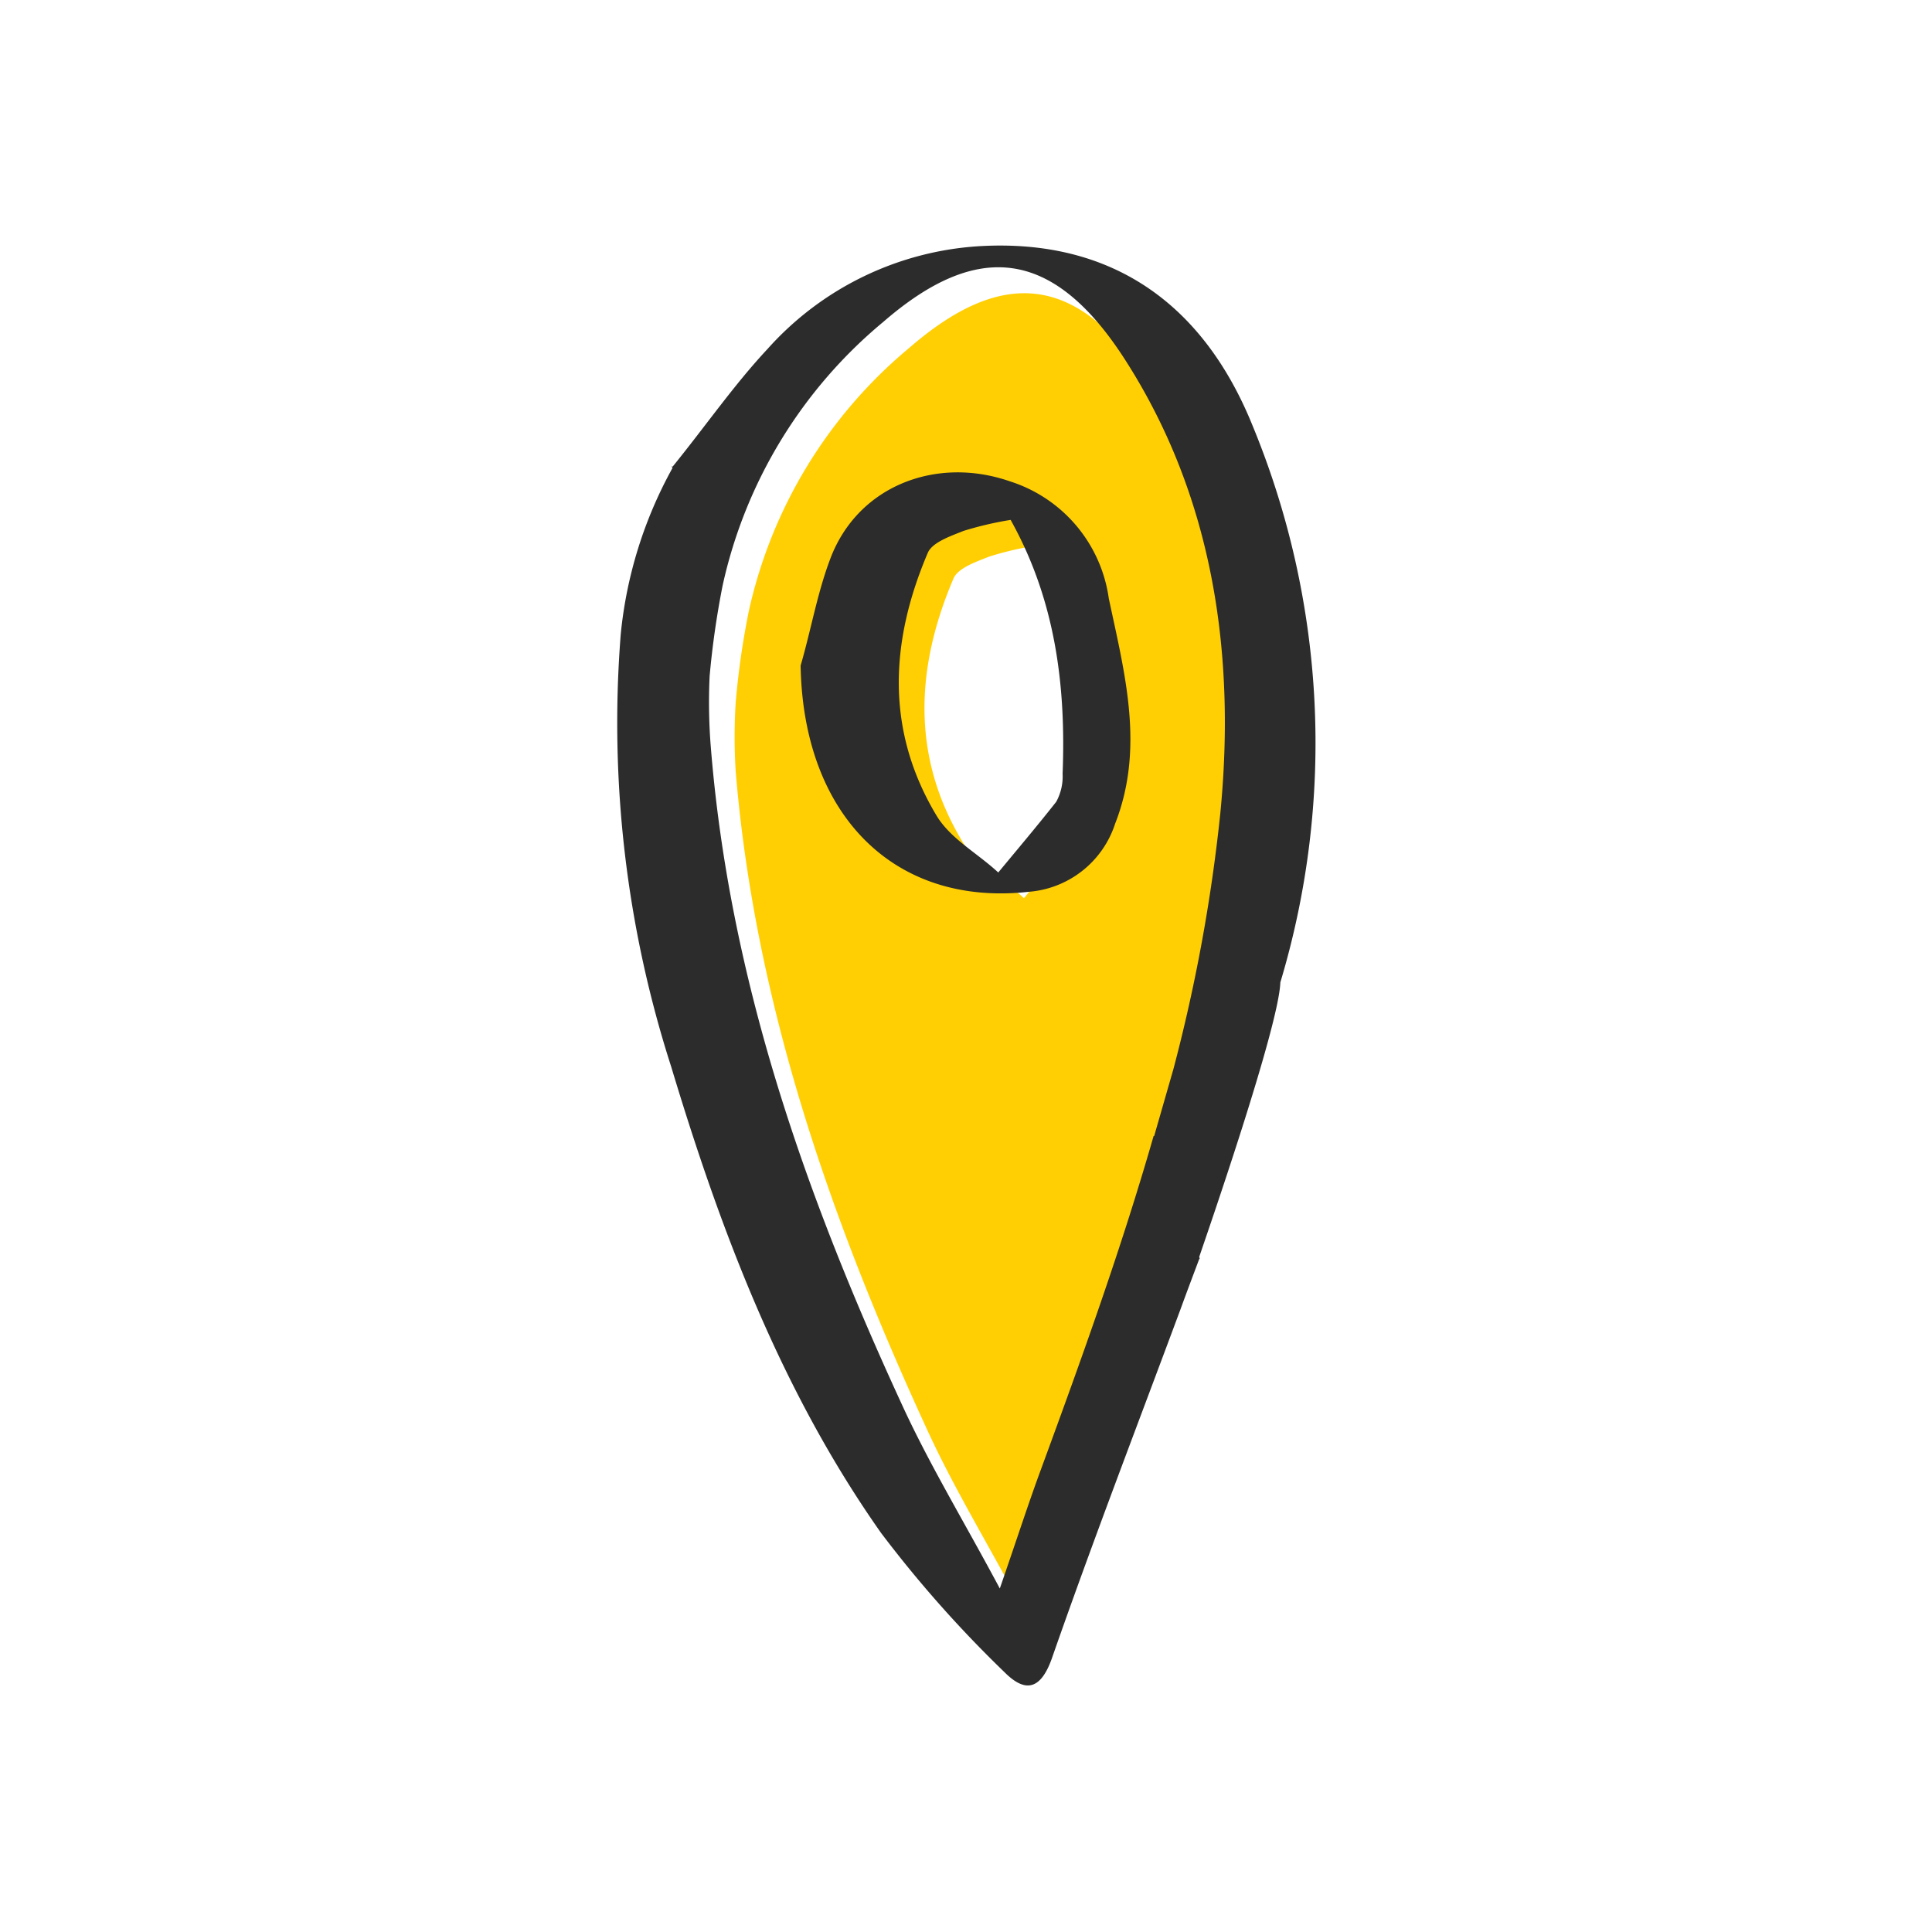
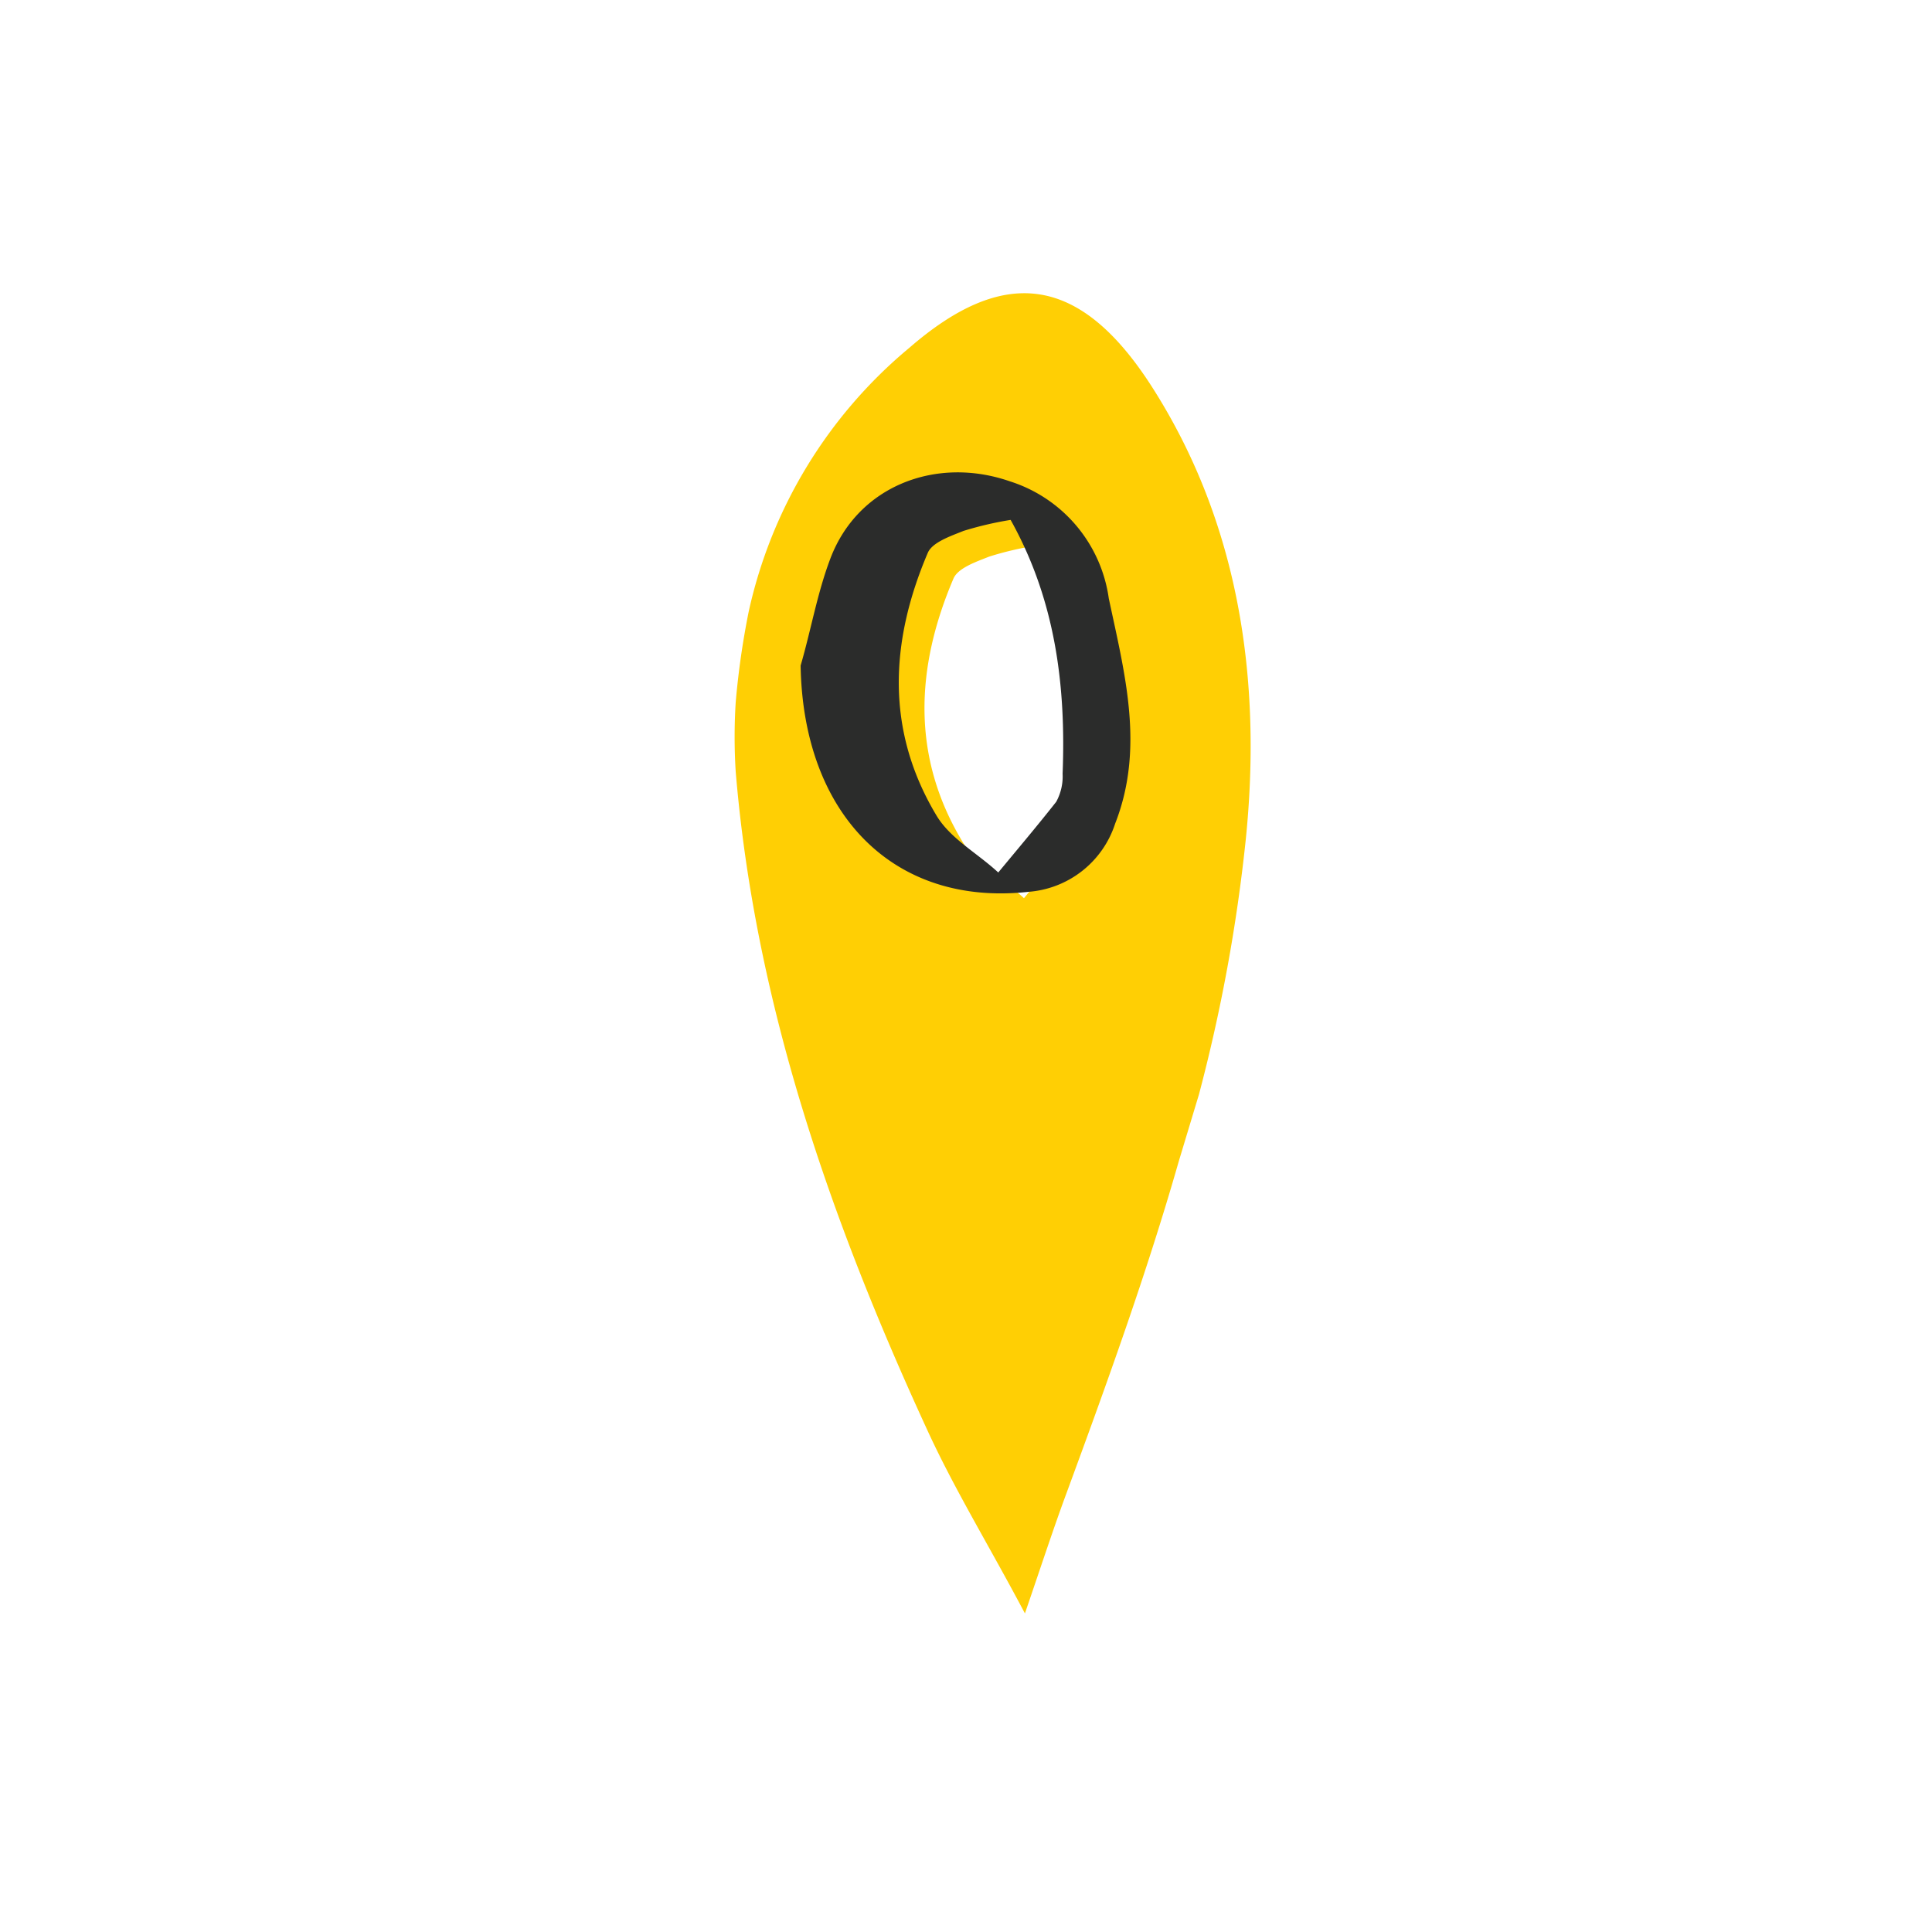
<svg xmlns="http://www.w3.org/2000/svg" id="Layer_1" data-name="Layer 1" viewBox="0 0 100 100">
  <defs>
    <style>.cls-1{fill:#ffcf04;}.cls-2{fill:#2b2c2b;}</style>
  </defs>
  <path class="cls-1" d="M59.61,20c-3.77-5.87-7.71-6.19-12.54-2a24.62,24.62,0,0,0-8.32,13.67l0,0a41.92,41.92,0,0,0-.67,4.68,28.83,28.83,0,0,0,0,3.59c1,12,4.91,23.19,9.88,34,1.42,3.11,3.2,6,5.09,9.57.88-2.57,1.48-4.41,2.15-6.22,2.09-5.68,4.15-11.37,5.81-17.17h0l1.05-3.48a86.69,86.69,0,0,0,2.42-13.18C65.32,35.23,64.16,27.1,59.61,20Zm-3.3,21.38A2.75,2.75,0,0,1,56,42.83c-1,1.27-2,2.45-3,3.66-1.08-1-2.47-1.74-3.18-2.92-2.65-4.39-2.44-9-.47-13.62.23-.55,1.17-.87,1.85-1.14a16.38,16.38,0,0,1,2.44-.57C55.94,32.37,56.51,36.8,56.31,41.38Z" />
-   <path class="cls-2" d="M64.82,22c-2.6-6.4-7.4-9.64-14.09-9.26a16,16,0,0,0-11,5.32C38,19.91,36.56,22,34.81,24.16c-.05-.06-.05,0,0,.06a22.23,22.23,0,0,0-2.68,8.6,58.1,58.1,0,0,0,2.61,22.39C37.3,63.71,40.43,72,45.6,79.34A61.63,61.63,0,0,0,52,86.56c1,1,1.83,1,2.44-.71,2.12-6.08,4.44-12.1,6.68-18.13.29-.8.59-1.59.95-2.55,0,0,.05,0,0-.11.37-1.09,4.12-11.89,4.2-14.21A43.06,43.06,0,0,0,64.82,22ZM59.71,58.8C58.05,64.59,56,70.28,53.9,76c-.67,1.81-1.26,3.65-2.15,6.22-1.88-3.52-3.67-6.46-5.09-9.57-5-10.85-8.91-22-9.87-34A28.87,28.87,0,0,1,36.73,35a44.48,44.48,0,0,1,.67-4.68l0,0a24.56,24.56,0,0,1,8.32-13.66c4.83-4.19,8.78-3.88,12.54,2,4.55,7.11,5.71,15.23,4.9,23.47a87,87,0,0,1-2.42,13.19l-1,3.48Z" />
  <path class="cls-2" d="M52.26,24.91c-3.78-1.31-7.85.22-9.28,4-.68,1.79-1,3.69-1.54,5.54.13,7.72,4.83,12.48,11.8,11.71a5.12,5.12,0,0,0,4.48-3.53c1.54-3.93.49-7.79-.33-11.66A7.44,7.44,0,0,0,52.26,24.91ZM55,40.05a2.73,2.73,0,0,1-.33,1.45c-1,1.27-2,2.45-3,3.66-1.08-1-2.46-1.74-3.18-2.92-2.65-4.39-2.44-9-.47-13.62.23-.55,1.18-.87,1.85-1.14a17.73,17.73,0,0,1,2.44-.57C54.62,31.05,55.18,35.47,55,40.05Z" />
</svg>